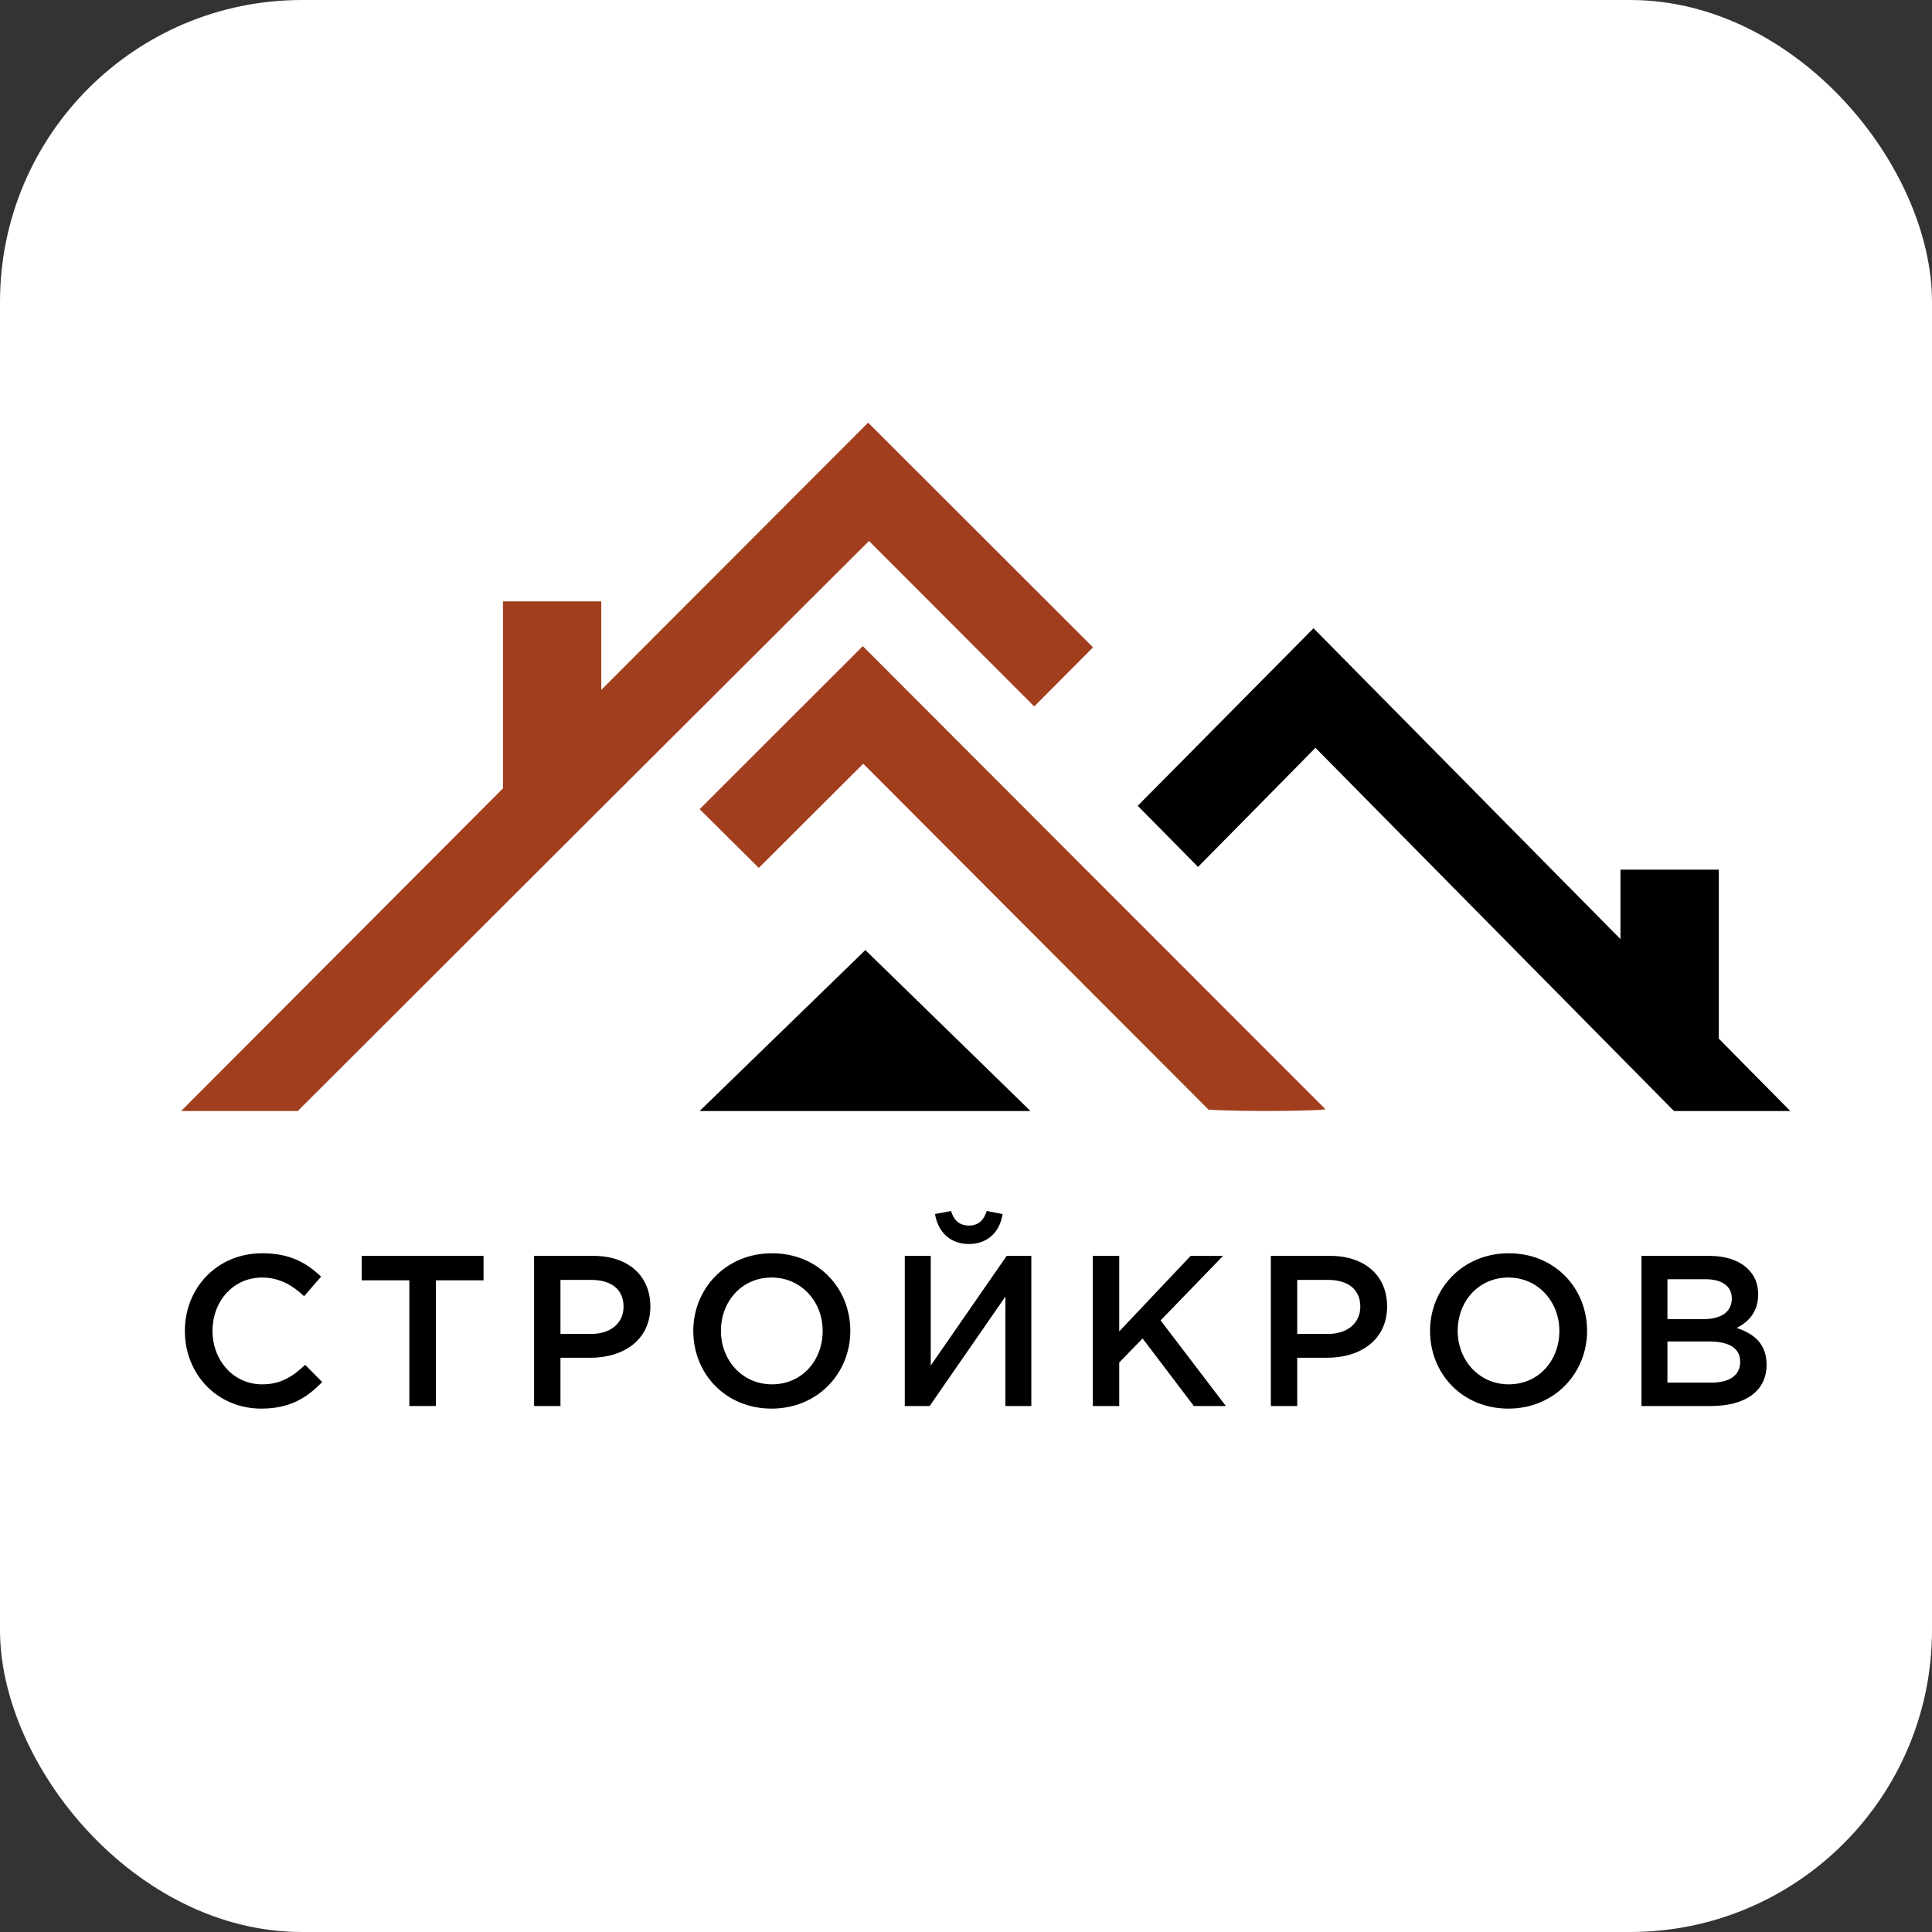
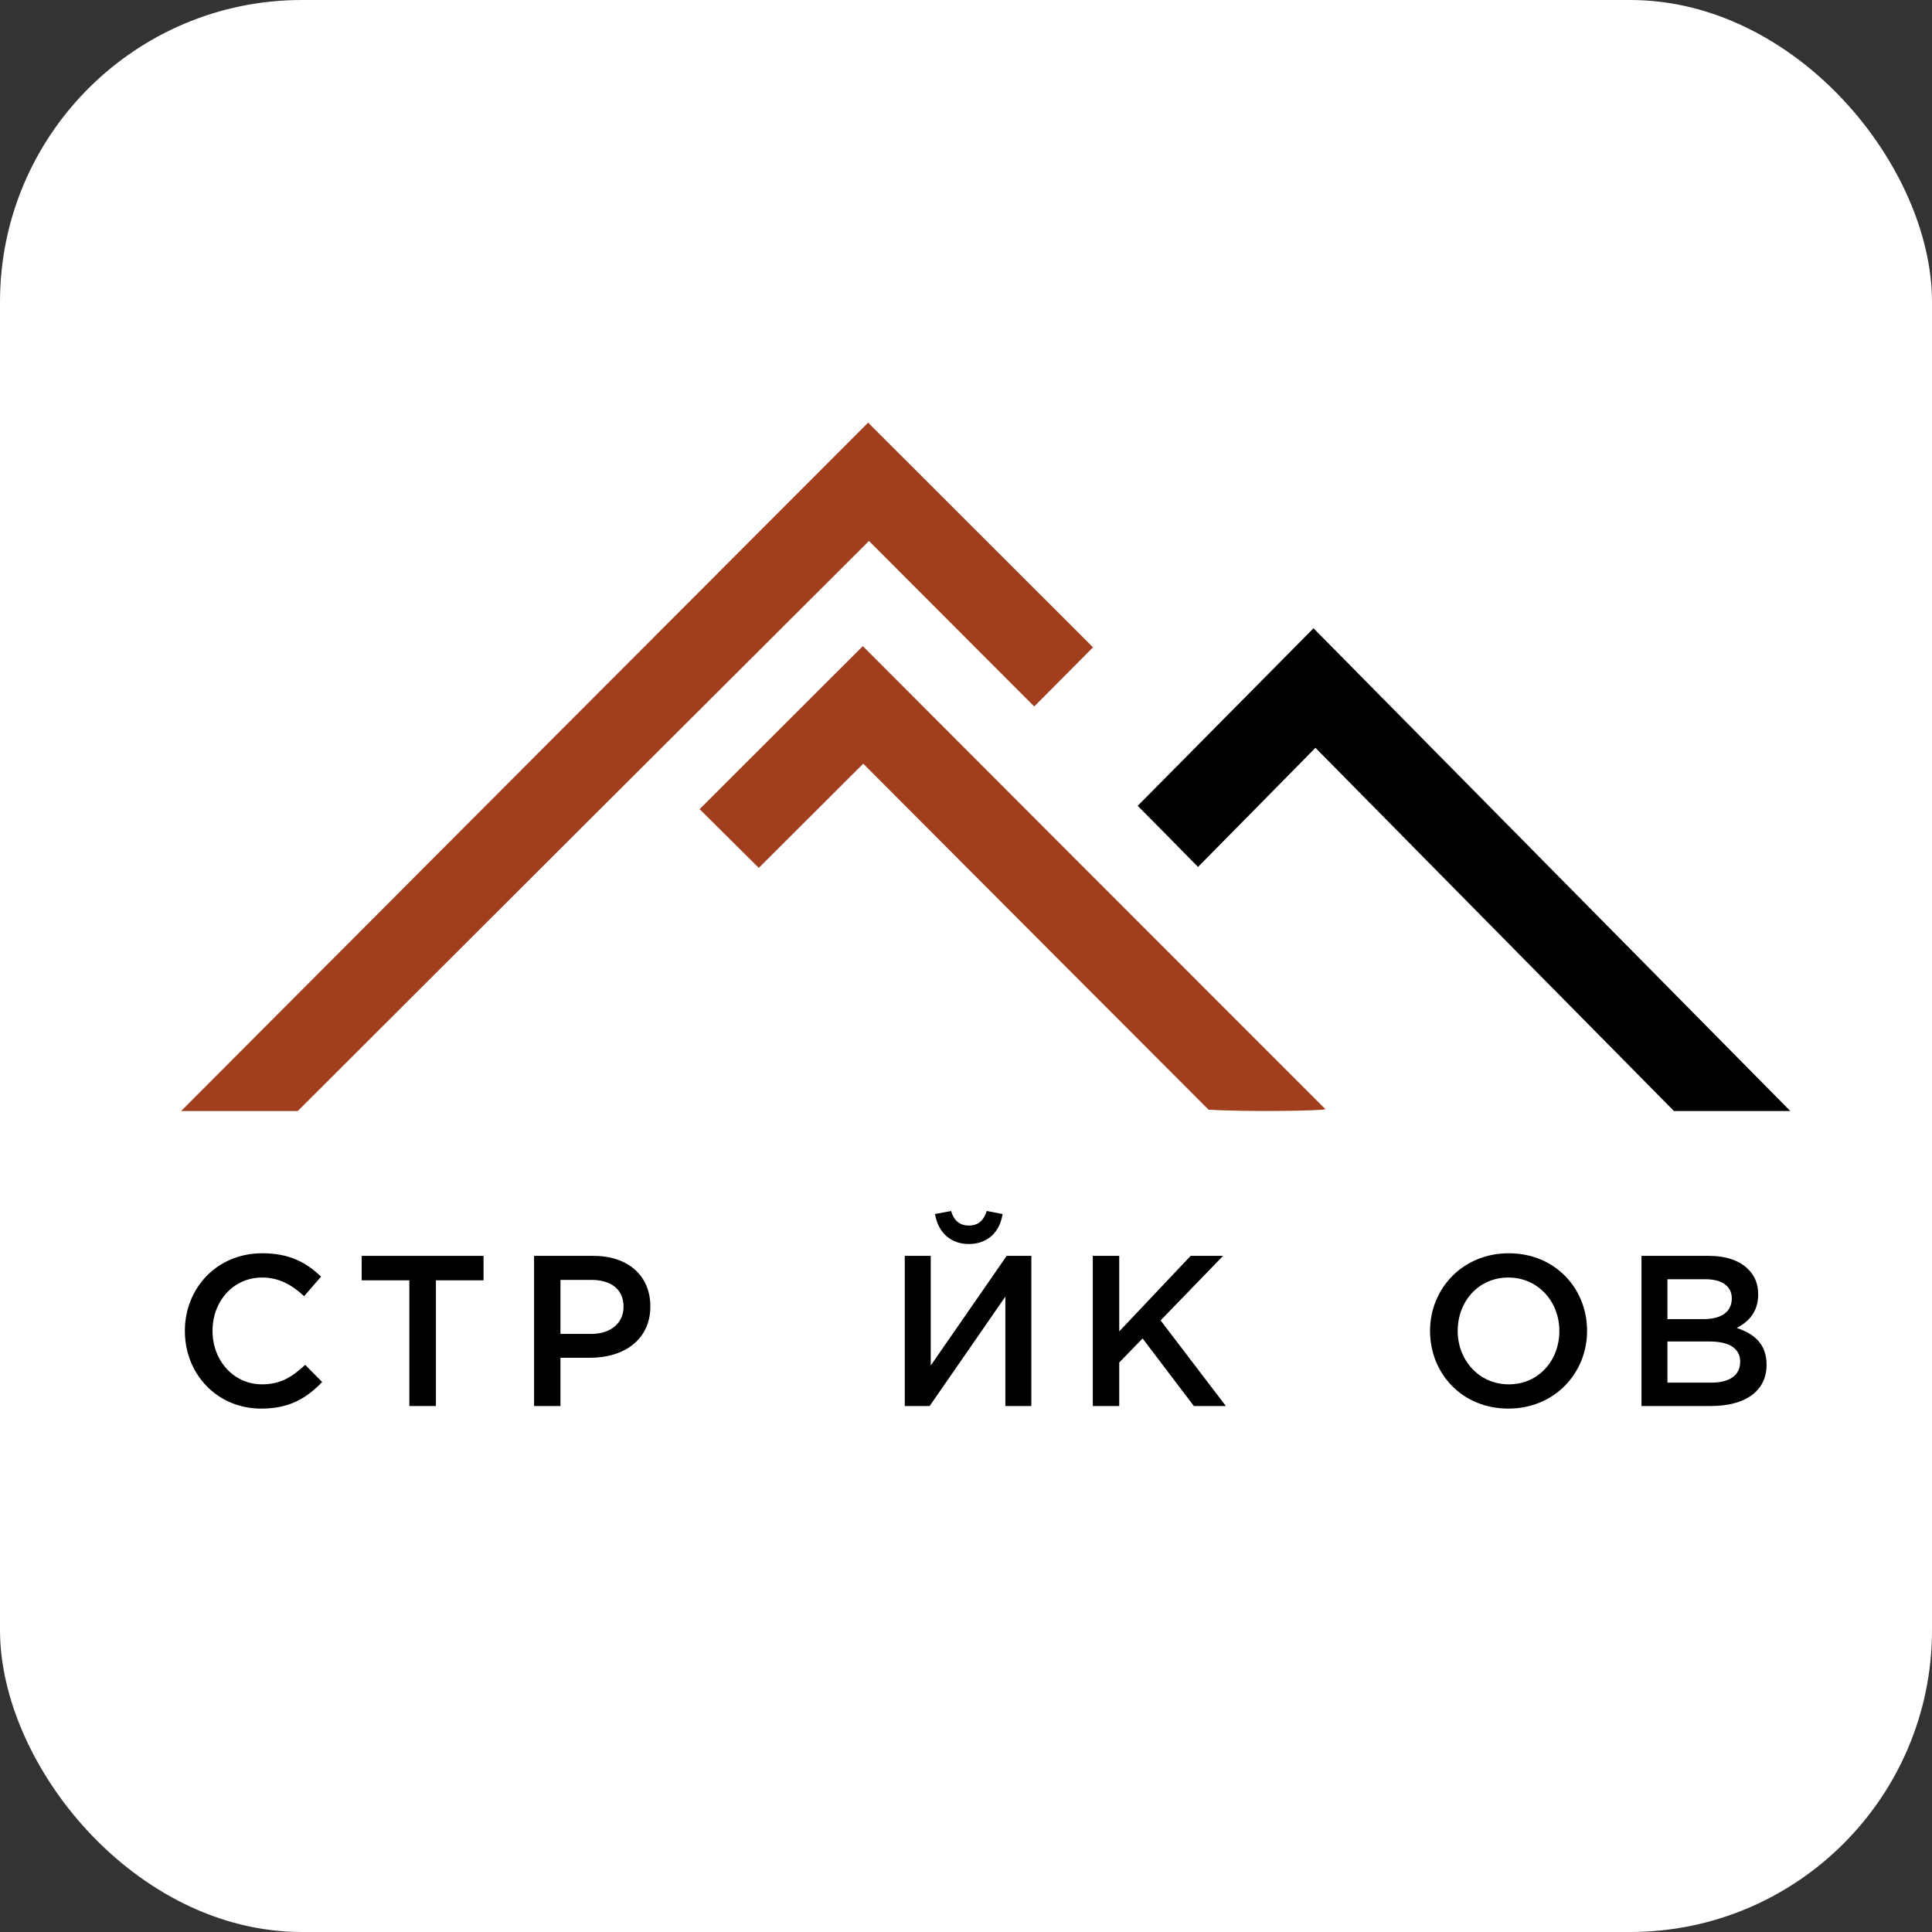
<svg xmlns="http://www.w3.org/2000/svg" width="32" height="32" viewBox="0 0 32 32" fill="none">
  <rect x="0" y="0" width="32" height="32" fill="#333333" stroke="none" />
  <rect width="32" height="32" rx="5" fill="white" />
  <path d="M4.327 23.331C4.792 23.331 5.077 23.16 5.336 22.89L5.055 22.606C4.842 22.805 4.647 22.929 4.341 22.929C3.865 22.929 3.52 22.531 3.52 22.044C3.52 21.55 3.865 21.16 4.341 21.16C4.625 21.16 4.838 21.284 5.037 21.469L5.318 21.145C5.08 20.918 4.803 20.758 4.344 20.758C3.591 20.758 3.062 21.337 3.062 22.044C3.062 22.766 3.602 23.331 4.327 23.331Z" fill="black" />
  <path d="M6.78 23.288H7.22V21.206H8.009V20.801H5.991V21.206H6.78V23.288Z" fill="black" />
  <path d="M8.846 23.288H9.283V22.489H9.777C10.325 22.489 10.772 22.197 10.772 21.639C10.772 21.131 10.406 20.801 9.827 20.801H8.846V23.288ZM9.283 22.094V21.199H9.791C10.118 21.199 10.328 21.351 10.328 21.643C10.328 21.909 10.122 22.094 9.791 22.094H9.283Z" fill="black" />
-   <path d="M12.78 23.331C13.544 23.331 14.084 22.744 14.084 22.044C14.084 21.337 13.551 20.758 12.787 20.758C12.023 20.758 11.483 21.344 11.483 22.044C11.483 22.752 12.016 23.331 12.78 23.331ZM12.787 22.929C12.293 22.929 11.941 22.528 11.941 22.044C11.941 21.554 12.286 21.16 12.78 21.16C13.274 21.16 13.626 21.561 13.626 22.044C13.626 22.535 13.281 22.929 12.787 22.929Z" fill="black" />
  <path d="M16.048 20.605C16.35 20.605 16.56 20.413 16.606 20.108L16.343 20.058C16.297 20.207 16.208 20.299 16.048 20.299C15.888 20.299 15.796 20.207 15.753 20.058L15.487 20.108C15.536 20.413 15.746 20.605 16.048 20.605ZM14.986 23.288H15.398L16.652 21.476V23.288H17.082V20.801H16.674L15.416 22.617V20.801H14.986V23.288Z" fill="black" />
  <path d="M18.1 23.288H18.538V22.567L18.925 22.169L19.774 23.288H20.304L19.223 21.87L20.258 20.801H19.721L18.538 22.052V20.801H18.1V23.288Z" fill="black" />
-   <path d="M21.049 23.288H21.486V22.489H21.98C22.527 22.489 22.975 22.197 22.975 21.639C22.975 21.131 22.609 20.801 22.029 20.801H21.049V23.288ZM21.486 22.094V21.199H21.994C22.321 21.199 22.531 21.351 22.531 21.643C22.531 21.909 22.325 22.094 21.994 22.094H21.486Z" fill="black" />
  <path d="M24.983 23.331C25.747 23.331 26.287 22.744 26.287 22.044C26.287 21.337 25.754 20.758 24.99 20.758C24.226 20.758 23.686 21.344 23.686 22.044C23.686 22.752 24.219 23.331 24.983 23.331ZM24.99 22.929C24.496 22.929 24.144 22.528 24.144 22.044C24.144 21.554 24.489 21.16 24.983 21.16C25.477 21.16 25.828 21.561 25.828 22.044C25.828 22.535 25.484 22.929 24.99 22.929Z" fill="black" />
  <path d="M27.188 23.288H28.34C28.894 23.288 29.26 23.05 29.26 22.606C29.26 22.261 29.058 22.094 28.766 21.995C28.951 21.899 29.121 21.739 29.121 21.44C29.121 21.266 29.065 21.131 28.954 21.021C28.812 20.879 28.588 20.801 28.304 20.801H27.188V23.288ZM27.618 21.849V21.188H28.247C28.528 21.188 28.684 21.309 28.684 21.504C28.684 21.739 28.496 21.849 28.215 21.849H27.618ZM27.618 22.901V22.219H28.311C28.656 22.219 28.823 22.343 28.823 22.553C28.823 22.784 28.642 22.901 28.343 22.901H27.618Z" fill="black" />
  <path d="M14.379 7C15.618 8.238 16.868 9.487 18.104 10.722C17.784 11.041 17.461 11.371 17.13 11.701C16.225 10.797 15.316 9.882 14.393 8.96C11.222 12.121 8.072 15.265 4.932 18.402C4.268 18.402 3.618 18.402 3 18.402C6.786 14.605 10.586 10.797 14.379 7Z" fill="#A13E1E" />
  <path d="M29.653 18.402C29.035 18.402 28.387 18.402 27.726 18.402C25.753 16.404 23.768 14.395 21.788 12.386C21.123 13.06 20.476 13.72 19.843 14.359C19.491 14 19.164 13.67 18.844 13.347C19.797 12.386 20.778 11.392 21.756 10.406C24.387 13.071 27.022 15.74 29.653 18.402Z" fill="black" />
  <path d="M14.298 12.649C13.711 13.235 13.134 13.81 12.568 14.375C12.229 14.041 11.905 13.714 11.588 13.402C12.482 12.51 13.386 11.604 14.291 10.702C16.844 13.26 19.404 15.825 21.954 18.372C21.879 18.4 20.611 18.418 20.017 18.379C18.129 16.489 16.217 14.574 14.298 12.649Z" fill="#A13E1E" />
-   <path d="M11.588 18.402C12.508 17.508 13.424 16.62 14.333 15.736C15.242 16.624 16.162 17.515 17.067 18.402C15.26 18.402 13.421 18.402 11.588 18.402Z" fill="black" />
-   <path d="M9.959 11.664V9.961H8.331V13.293L9.959 11.664Z" fill="#A13E1E" />
-   <path d="M26.84 16.107V14.404H28.469V17.735L26.84 16.107Z" fill="black" />
+   <path d="M26.84 16.107V14.404V17.735L26.84 16.107Z" fill="black" />
</svg>